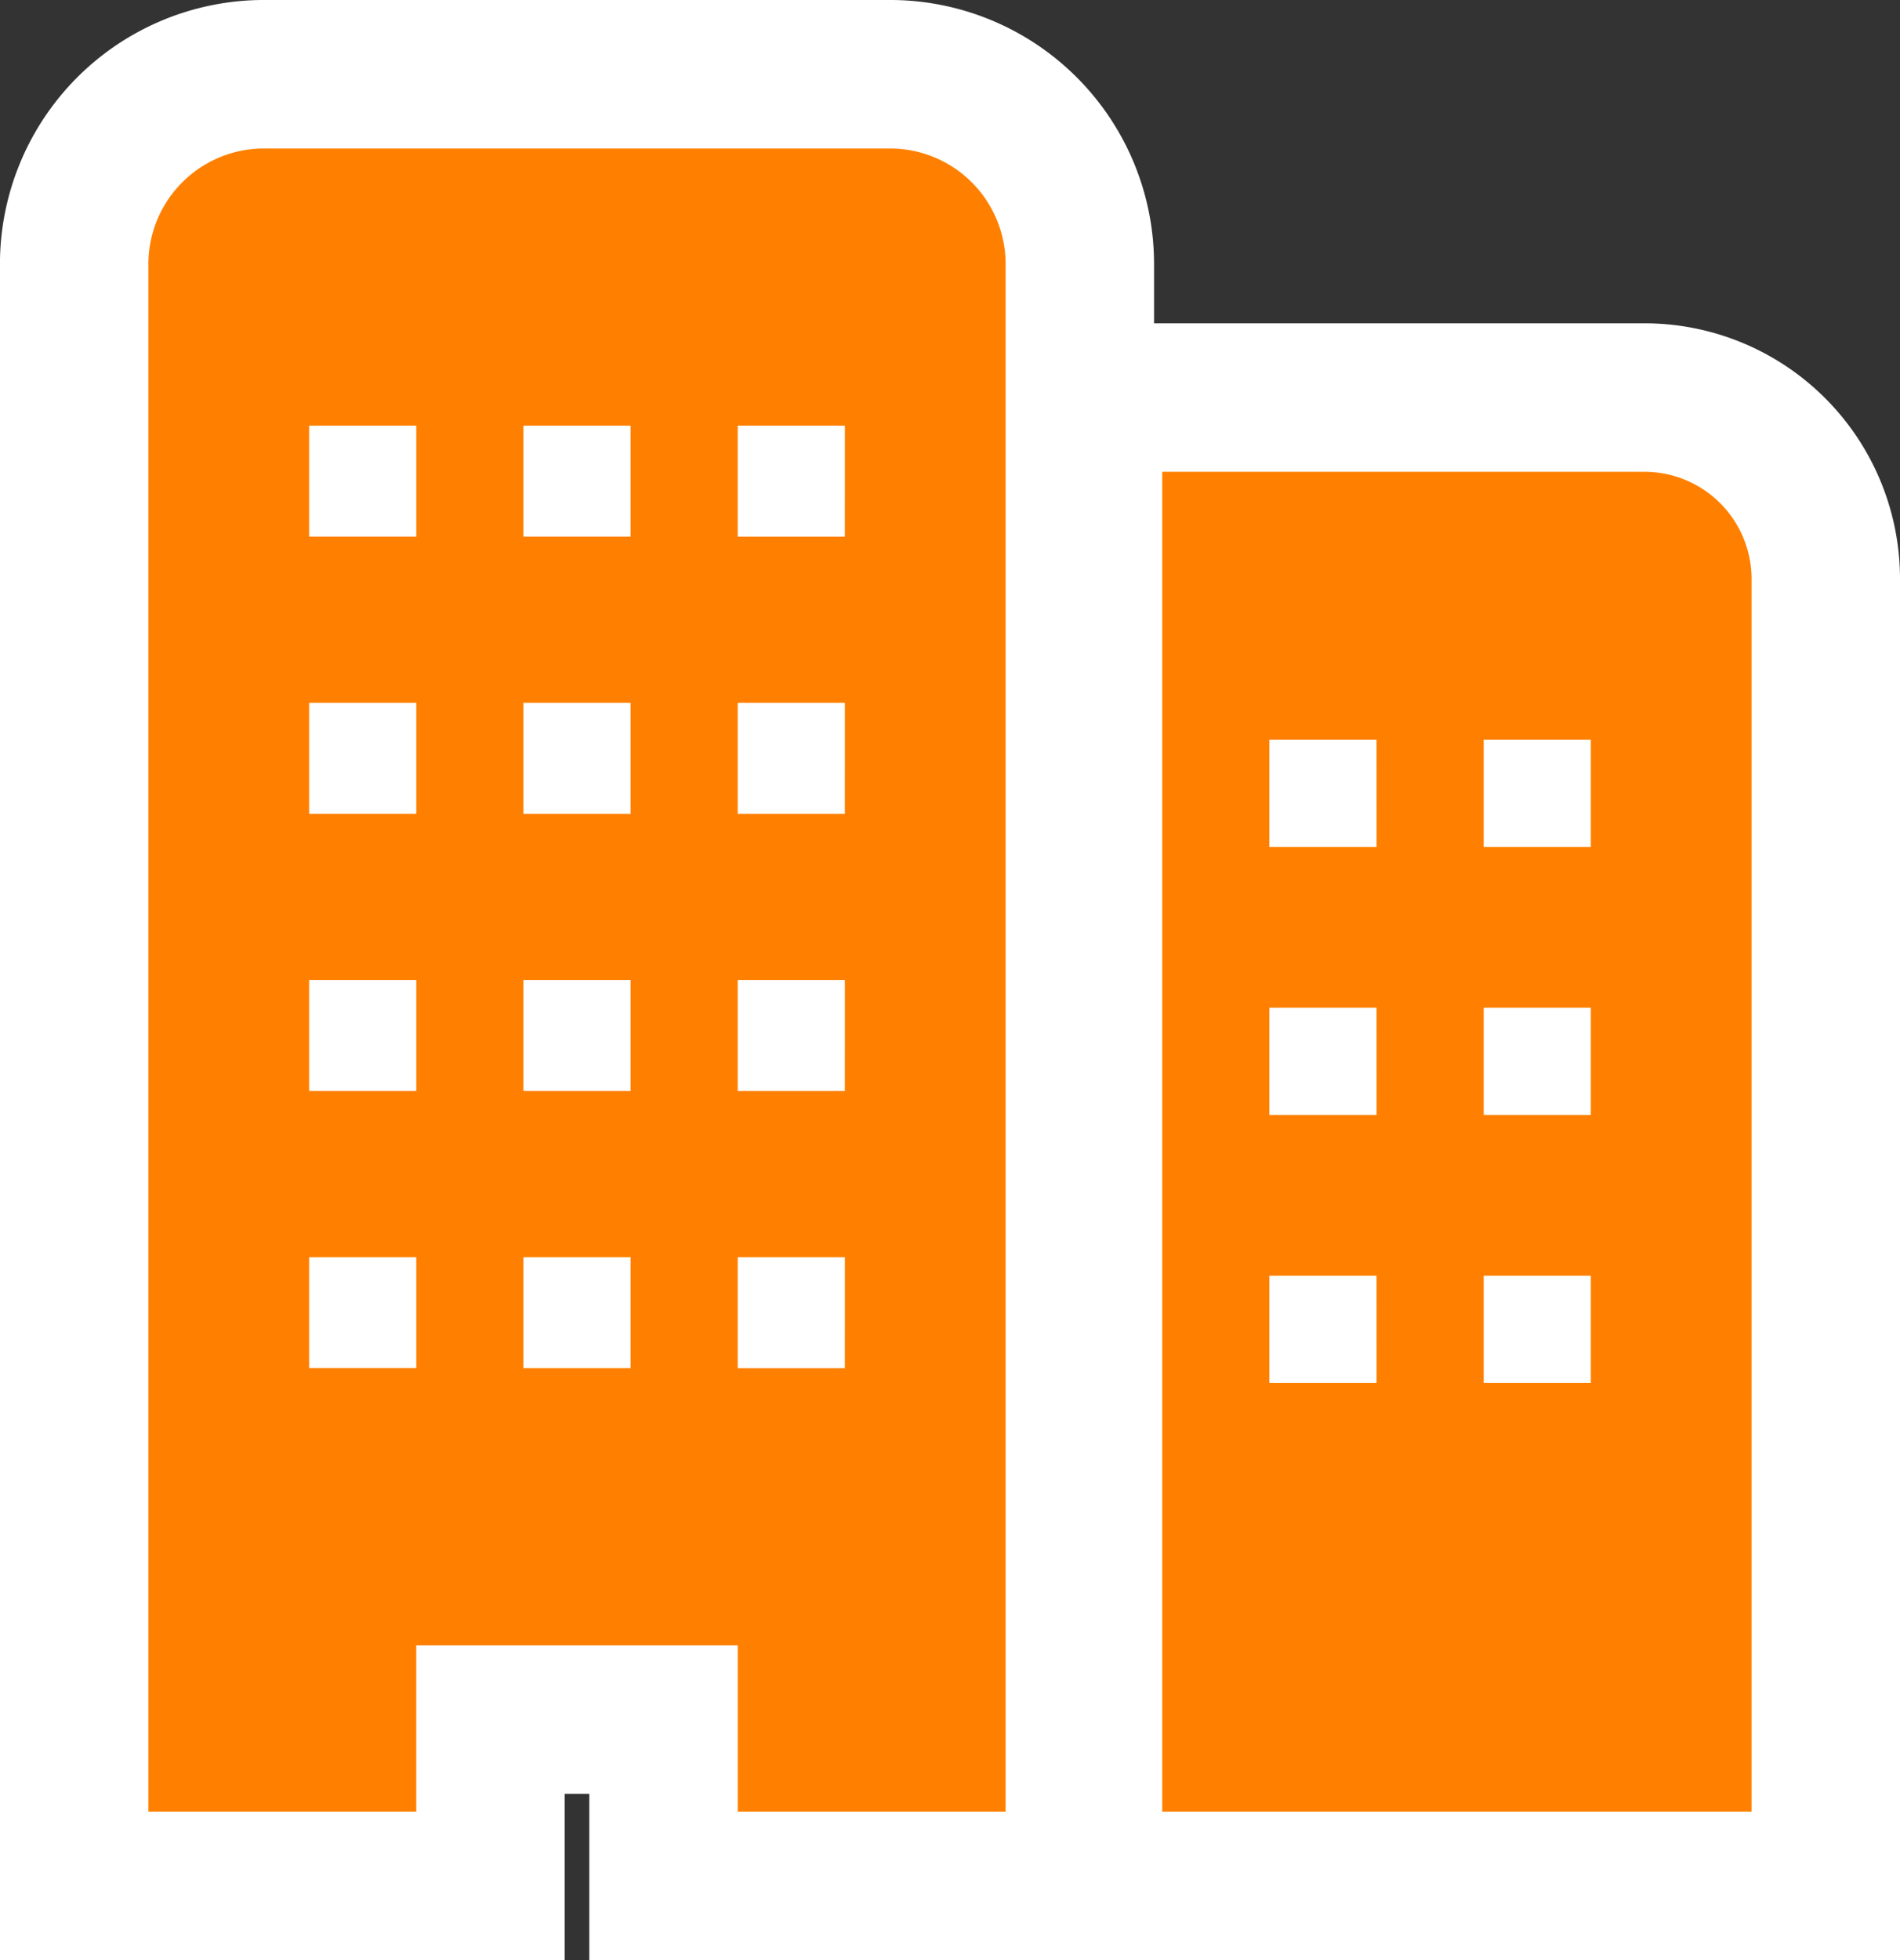
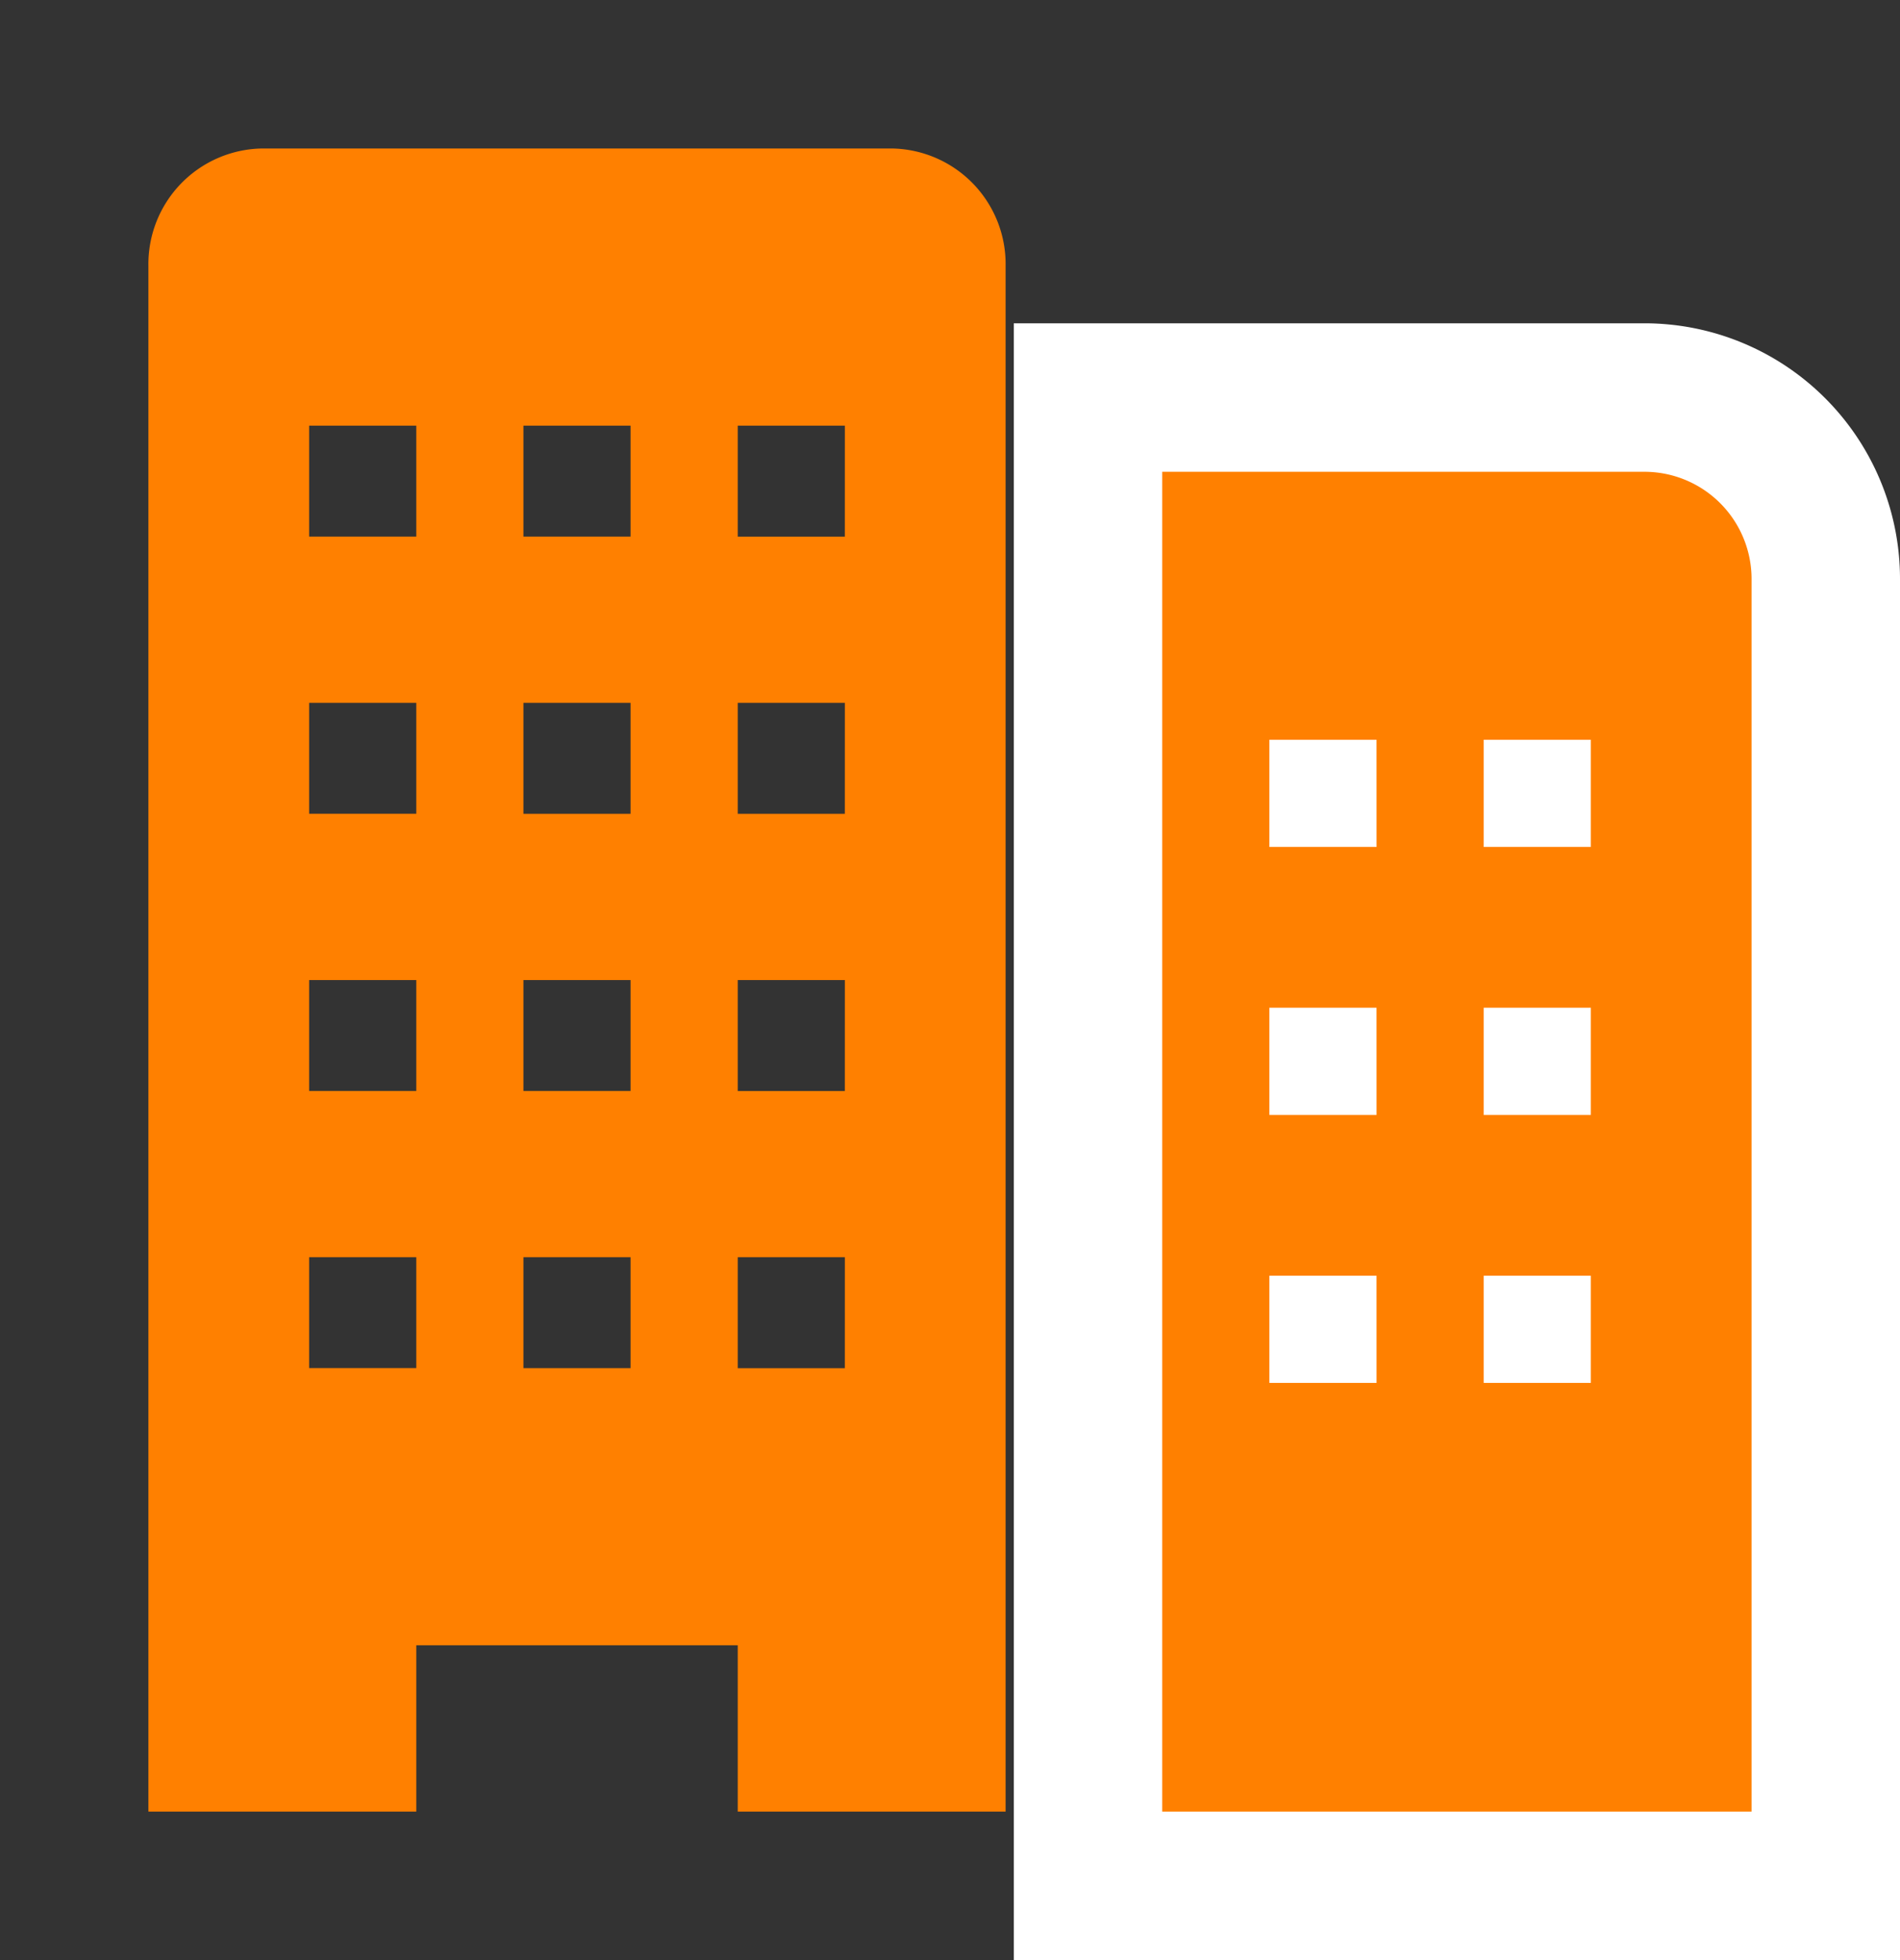
<svg xmlns="http://www.w3.org/2000/svg" width="64" height="66" viewBox="0 0 64 66">
  <rect x="0" y="0" width="64" height="66" fill="#333333" stroke="none" />
  <g transform="translate(-935.667 -5733.862)">
    <g transform="translate(935.333 5734.862)">
      <path d="M45.575,10.667H29.333V55.781H49.184V14.276A3.609,3.609,0,0,0,45.575,10.667ZM36.552,41.345H32.942V37.736h3.609Zm0-9.023H32.942V28.713h3.609Zm0-9.023H32.942V19.69h3.609ZM43.77,41.345H40.161V37.736H43.77Zm0-9.023H40.161V28.713H43.77Zm0-9.023H40.161V19.69H43.77Z" transform="translate(10.15 4.219)" fill="#fff" stroke="#fff" stroke-width="10" />
-       <path d="M30.381,4H9.159A3.893,3.893,0,0,0,5.333,7.957V60h9.023V54.4H25.184V60h9.023V7.957A3.893,3.893,0,0,0,30.381,4ZM14.356,45.067H10.747V41.333h3.609Zm0-9.333H10.747V32h3.609Zm0-9.333H10.747V22.667h3.609Zm0-9.333H10.747V13.333h3.609Zm7.218,28H17.965V41.333h3.609Zm0-9.333H17.965V32h3.609Zm0-9.333H17.965V22.667h3.609Zm0-9.333H17.965V13.333h3.609Zm7.218,28H25.184V41.333h3.609Zm0-9.333H25.184V32h3.609Zm0-9.333H25.184V22.667h3.609Zm0-9.333H25.184V13.333h3.609Z" transform="translate(0 0)" fill="#fff" stroke="#fff" stroke-width="10" />
    </g>
    <g transform="translate(935.333 5734.862)">
      <path d="M45.575,10.667H29.333V55.781H49.184V14.276A3.609,3.609,0,0,0,45.575,10.667ZM36.552,41.345H32.942V37.736h3.609Zm0-9.023H32.942V28.713h3.609Zm0-9.023H32.942V19.69h3.609ZM43.77,41.345H40.161V37.736H43.77Zm0-9.023H40.161V28.713H43.77Zm0-9.023H40.161V19.69H43.77Z" transform="translate(10.15 4.219)" fill="#ff8000" />
      <path d="M30.381,4H9.159A3.893,3.893,0,0,0,5.333,7.957V60h9.023V54.4H25.184V60h9.023V7.957A3.893,3.893,0,0,0,30.381,4ZM14.356,45.067H10.747V41.333h3.609Zm0-9.333H10.747V32h3.609Zm0-9.333H10.747V22.667h3.609Zm0-9.333H10.747V13.333h3.609Zm7.218,28H17.965V41.333h3.609Zm0-9.333H17.965V32h3.609Zm0-9.333H17.965V22.667h3.609Zm0-9.333H17.965V13.333h3.609Zm7.218,28H25.184V41.333h3.609Zm0-9.333H25.184V32h3.609Zm0-9.333H25.184V22.667h3.609Zm0-9.333H25.184V13.333h3.609Z" transform="translate(0 0)" fill="#ff8000" />
    </g>
  </g>
</svg>